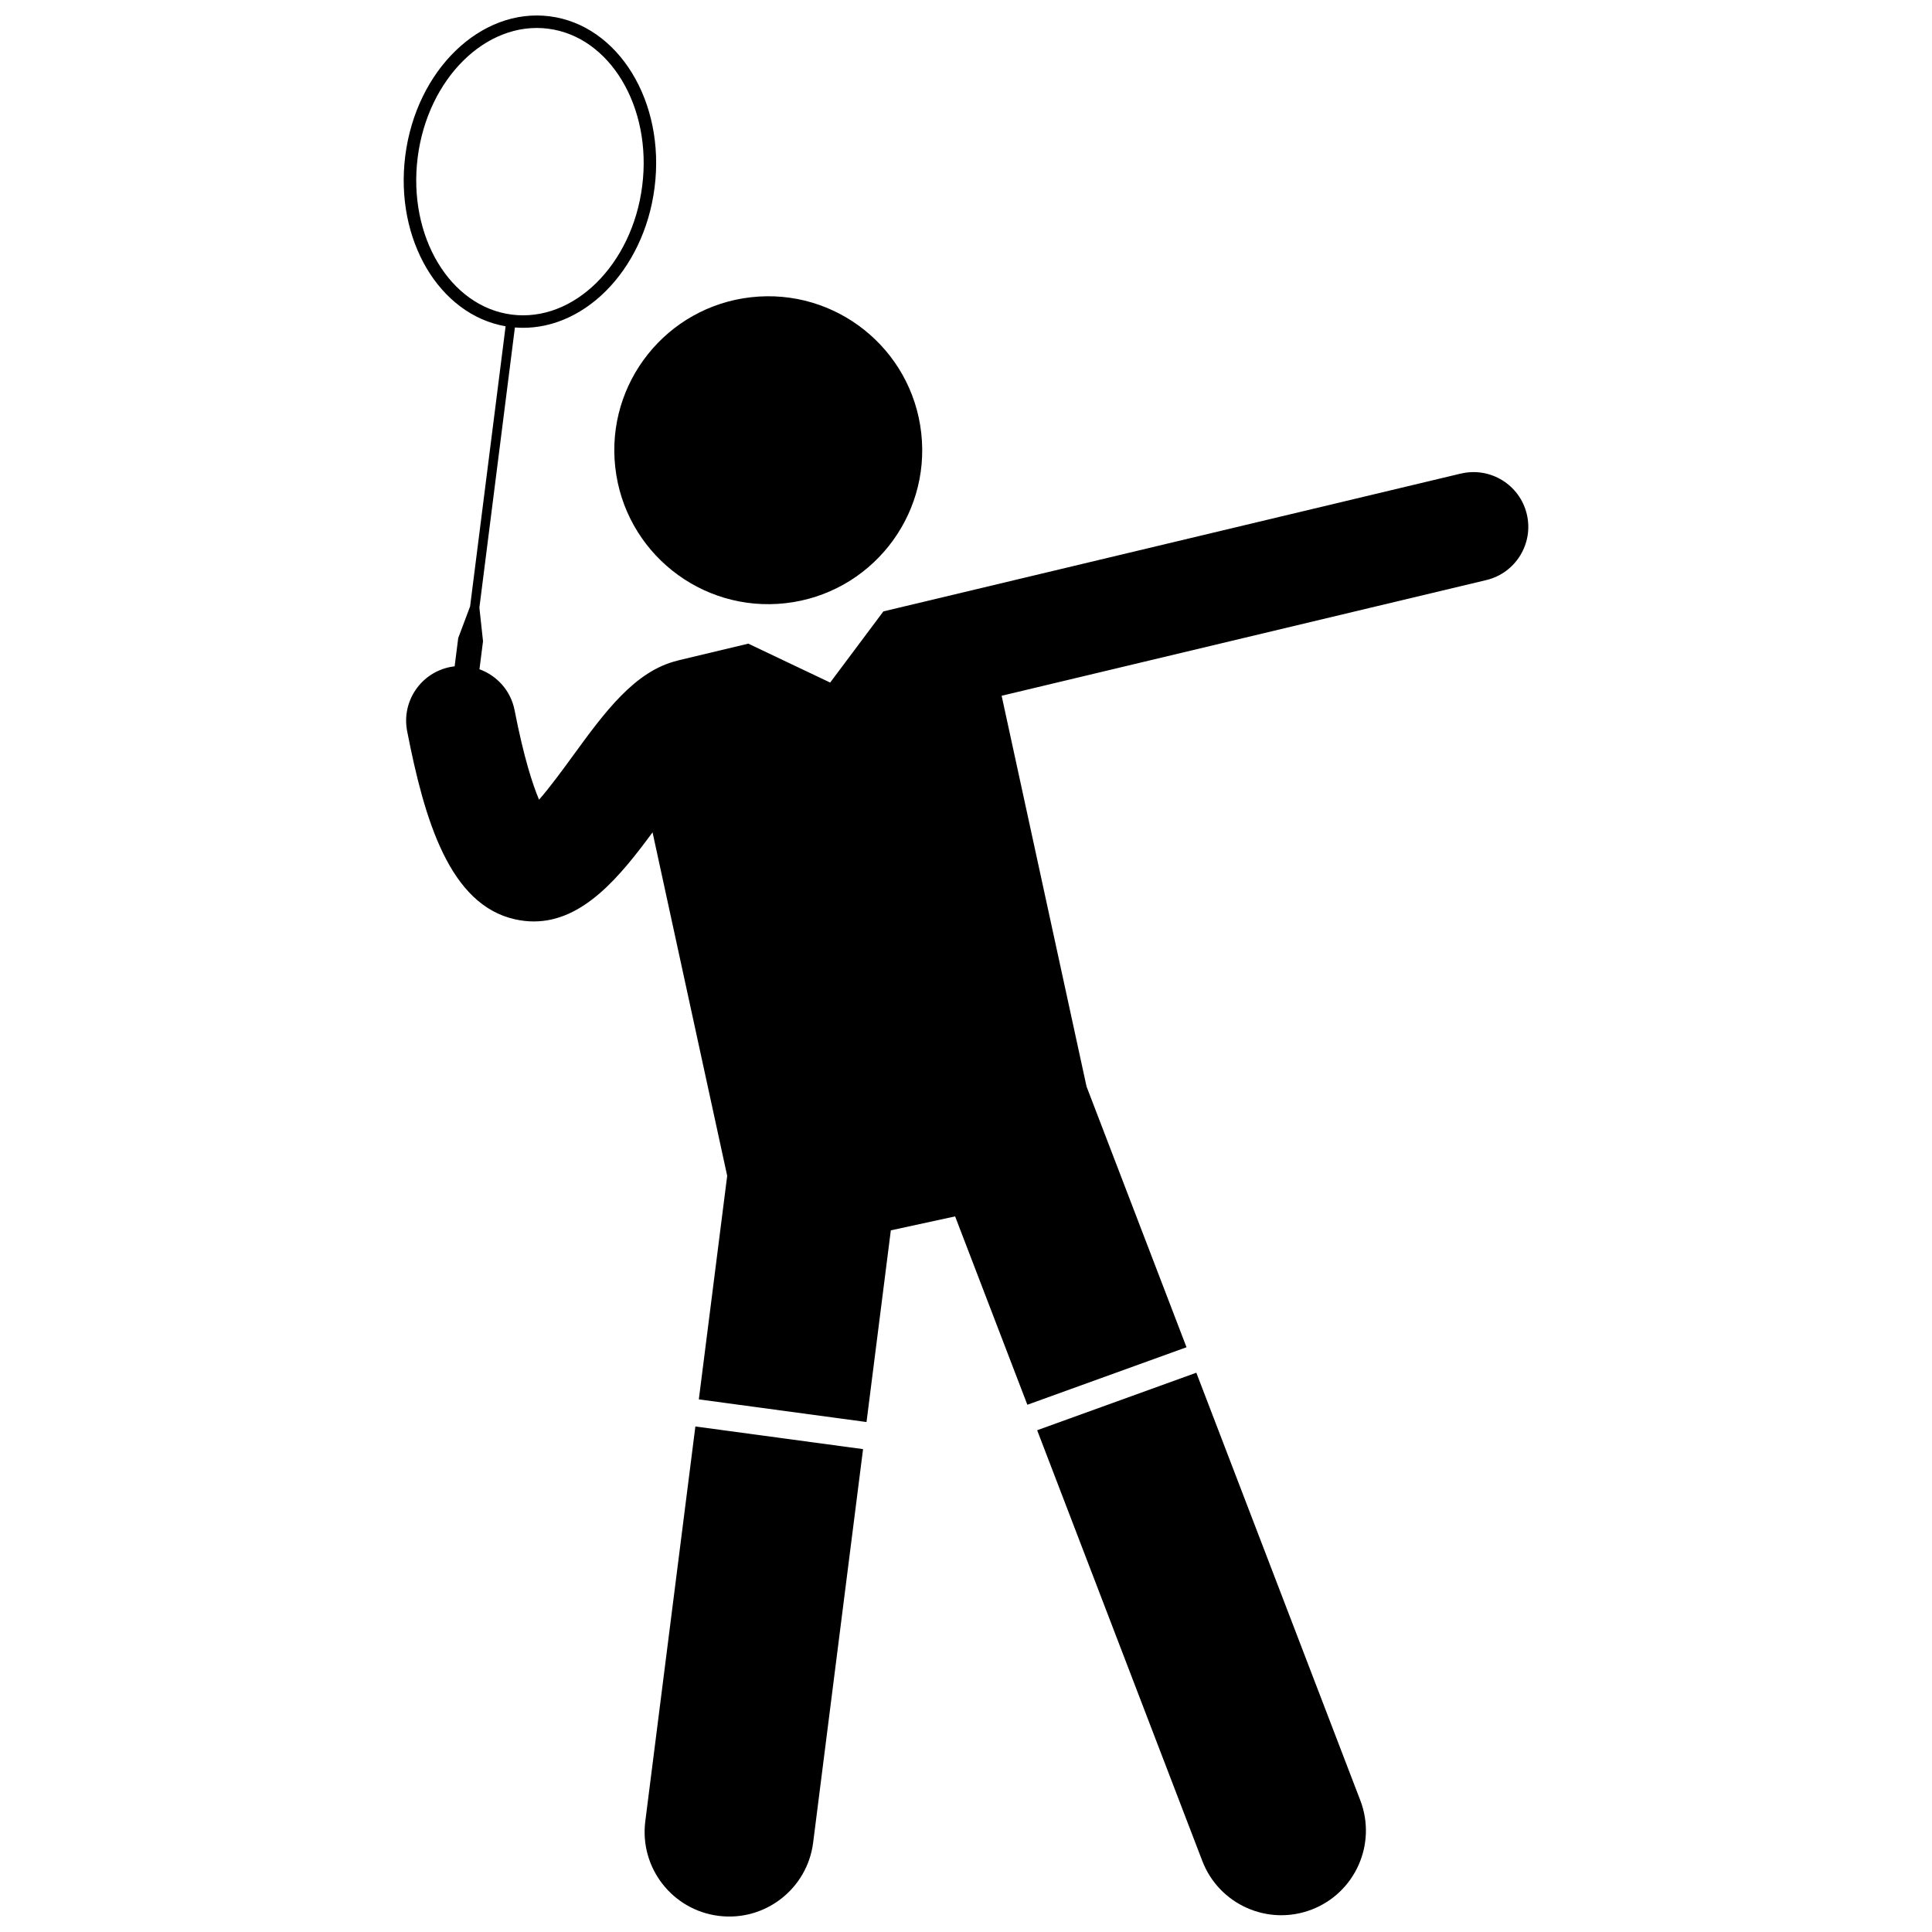
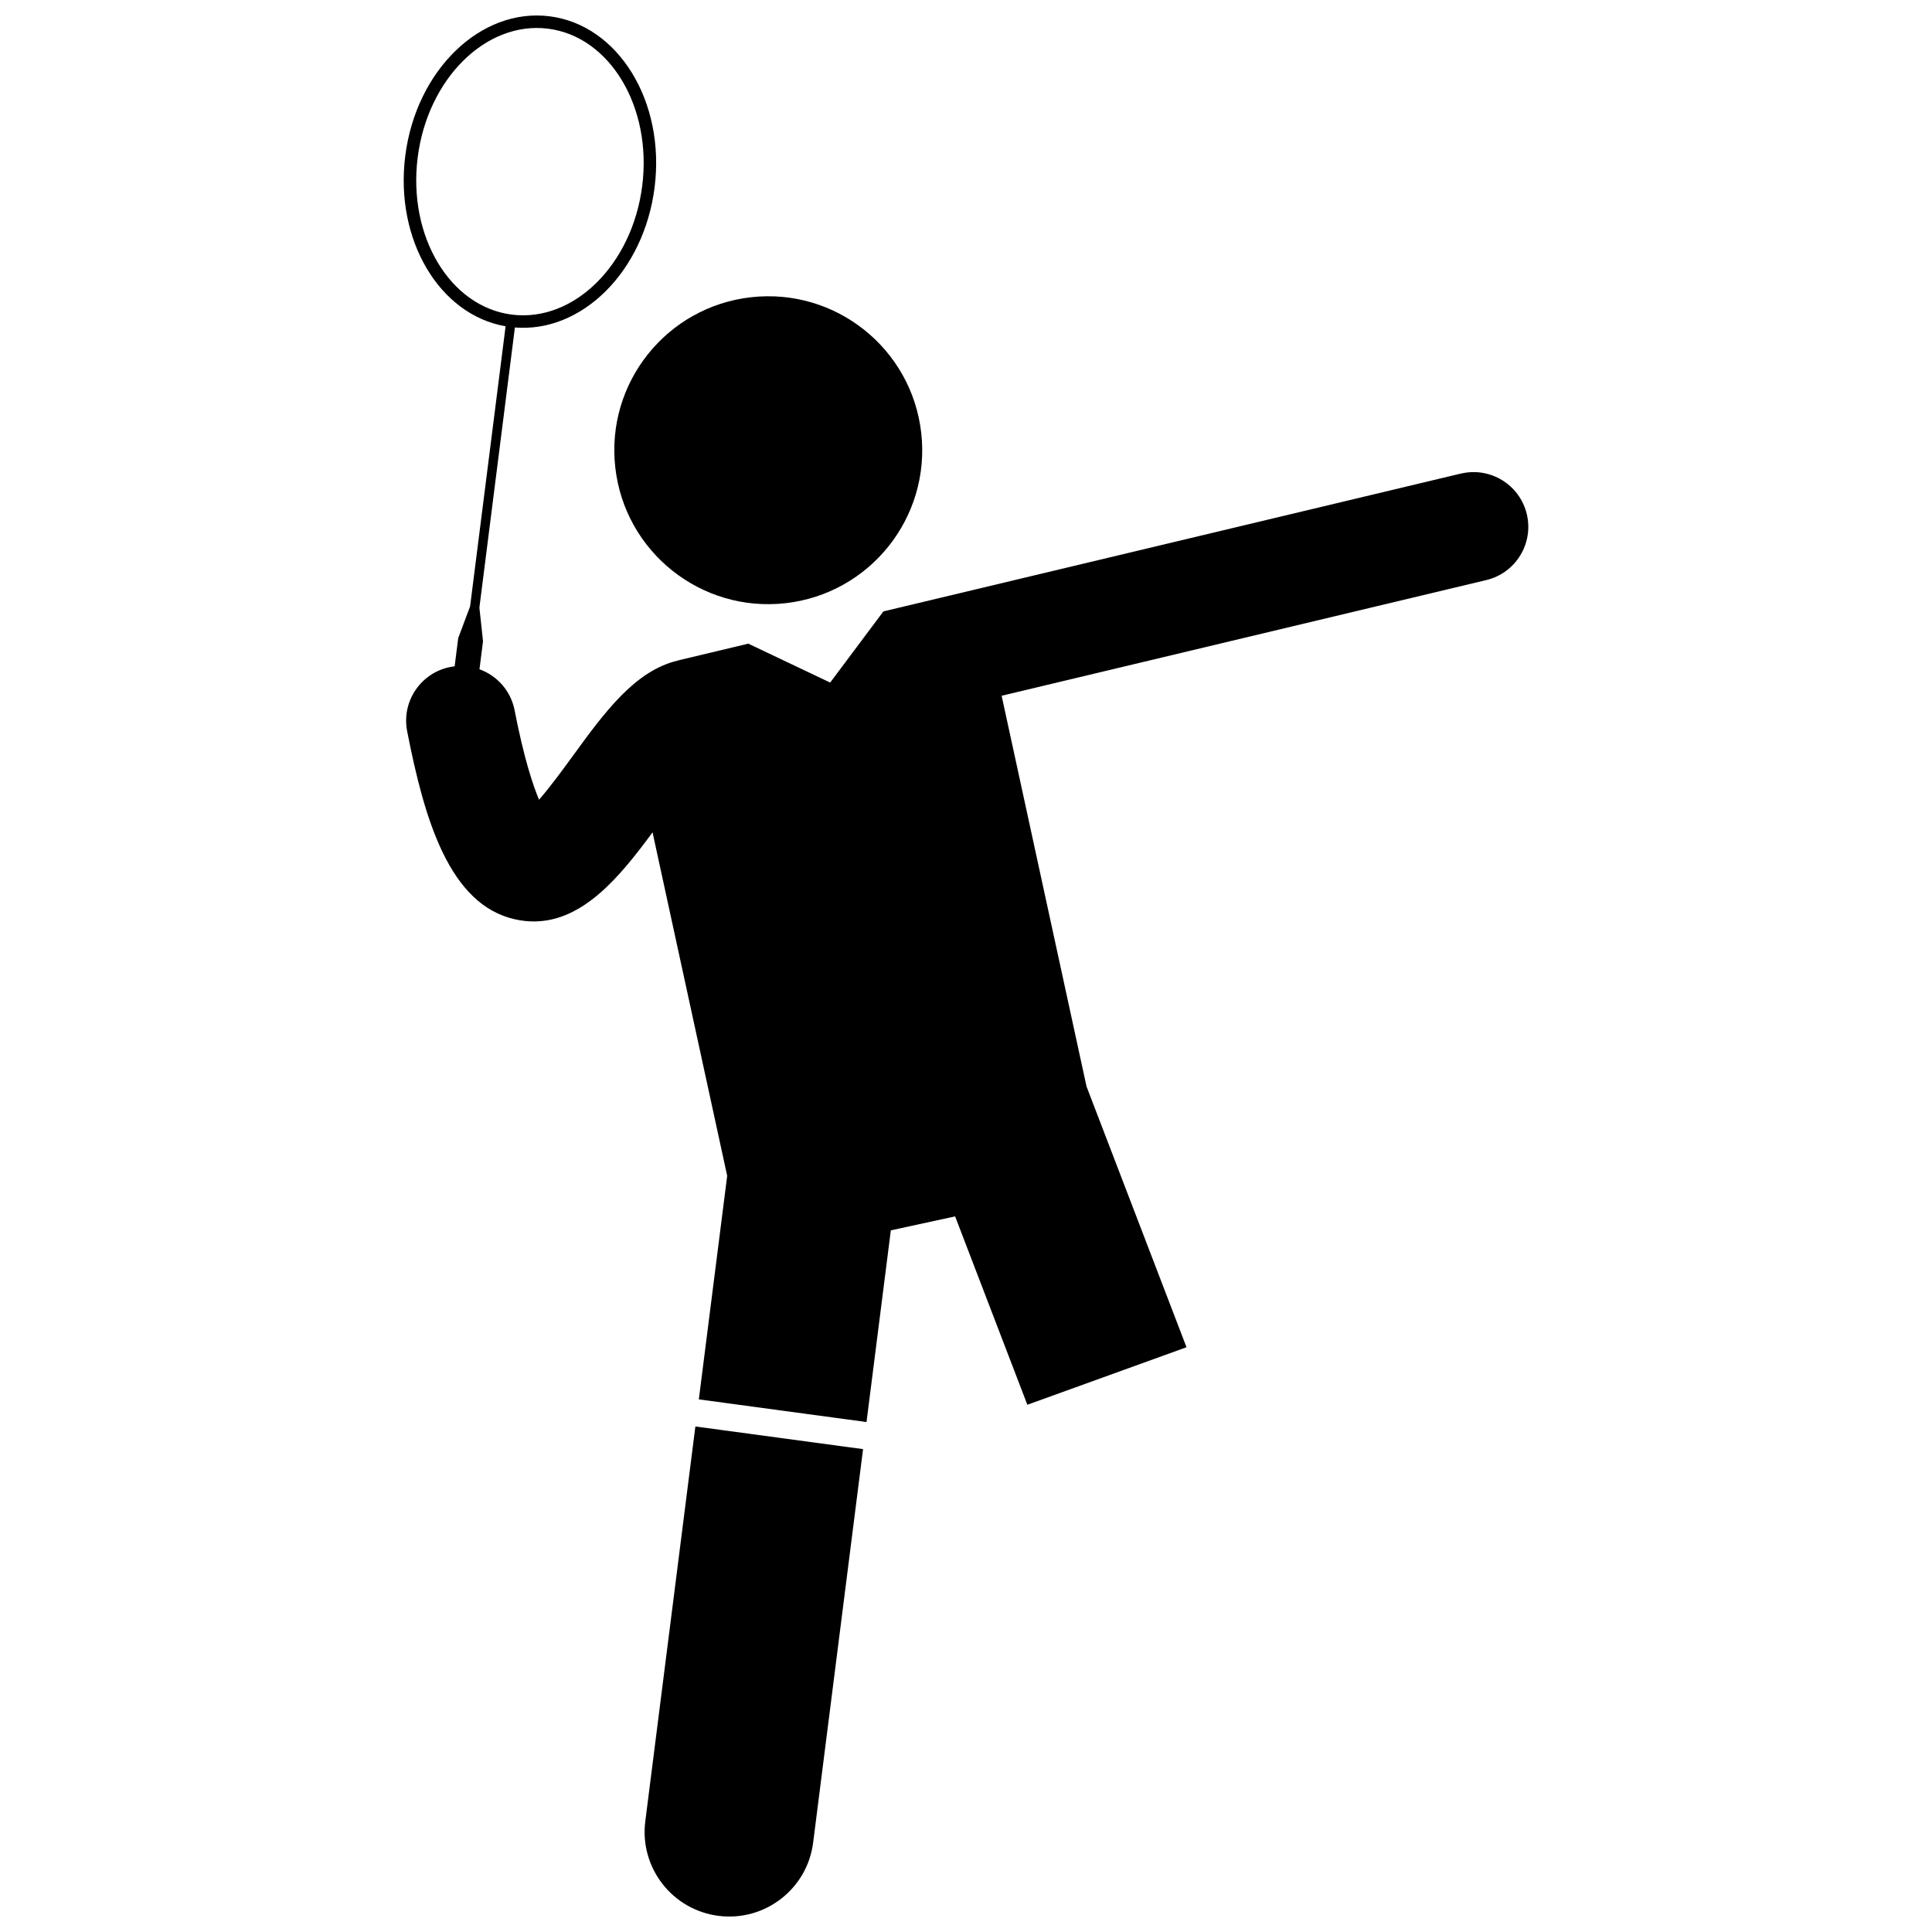
<svg xmlns="http://www.w3.org/2000/svg" width="800px" height="800px" version="1.1" viewBox="144 144 512 512">
  <defs>
    <clipPath id="c">
      <path d="m250 148.09h300v372.91h-300z" />
    </clipPath>
    <clipPath id="b">
      <path d="m314 522h59v129.9h-59z" />
    </clipPath>
    <clipPath id="a">
-       <path d="m418 507h88v144.9h-88z" />
-     </clipPath>
+       </clipPath>
  </defs>
  <g clip-path="url(#c)">
    <path d="m531.14 269.5-153.03 36.527-14.105 18.859-21.699-10.312-18.391 4.391c-0.125 0.031-0.246 0.074-0.367 0.109-11.309 2.723-19.305 13.664-27.746 25.254-2.457 3.371-5.996 8.23-8.945 11.598-1.688-3.977-4.035-11.137-6.484-23.707-1.012-5.191-4.676-9.176-9.309-10.859l0.941-7.434-0.961-8.902 9.41-74.238c17.777 1.43 34.203-14.879 37.02-37.105 2.883-22.738-9.574-43.051-27.82-45.363-18.242-2.316-35.371 14.242-38.254 36.984-2.816 22.223 9.02 42.117 26.59 45.168l-9.41 74.238-3.148 8.383-0.949 7.5c-0.375 0.043-0.746 0.086-1.121 0.16-7.863 1.531-12.996 9.148-11.465 17.012 4.602 23.621 11.25 46.012 28.605 49.867 1.707 0.379 3.363 0.559 4.965 0.559 13.09 0 22.84-11.898 31.465-23.613l19.781 91.031-7.516 59.238 44.438 6.008 6.445-50.801 17.035-3.699 19.145 49.918 42.18-15.242-26.496-69.098-22.5-103.55 128.43-30.656c7.793-1.859 12.602-9.684 10.742-17.48-1.859-7.789-9.695-12.598-17.477-10.738zm-276.45-83.781c2.648-20.895 18.152-36.199 34.555-34.117 16.406 2.078 27.598 20.77 24.949 41.66-2.648 20.891-18.148 36.191-34.555 34.113-16.402-2.078-27.594-20.766-24.949-41.656z" />
  </g>
  <g clip-path="url(#b)">
    <path d="m315.01 626.66c-1.559 12.289 7.141 23.504 19.418 25.062 12.285 1.559 23.508-7.133 25.066-19.418l13.227-104.27-44.438-6.004z" />
  </g>
  <g clip-path="url(#a)">
    <path d="m462.62 637.16c4.434 11.562 17.402 17.336 28.961 12.906 11.559-4.434 17.344-17.398 12.91-28.961l-43.453-113.32-42.18 15.242z" />
  </g>
  <path d="m388.14 258.75c2.519 22.391-13.59 42.586-35.984 45.105-22.391 2.519-42.586-13.59-45.102-35.98-2.519-22.391 13.59-42.586 35.98-45.105 22.391-2.519 42.586 13.59 45.105 35.98" />
</svg>